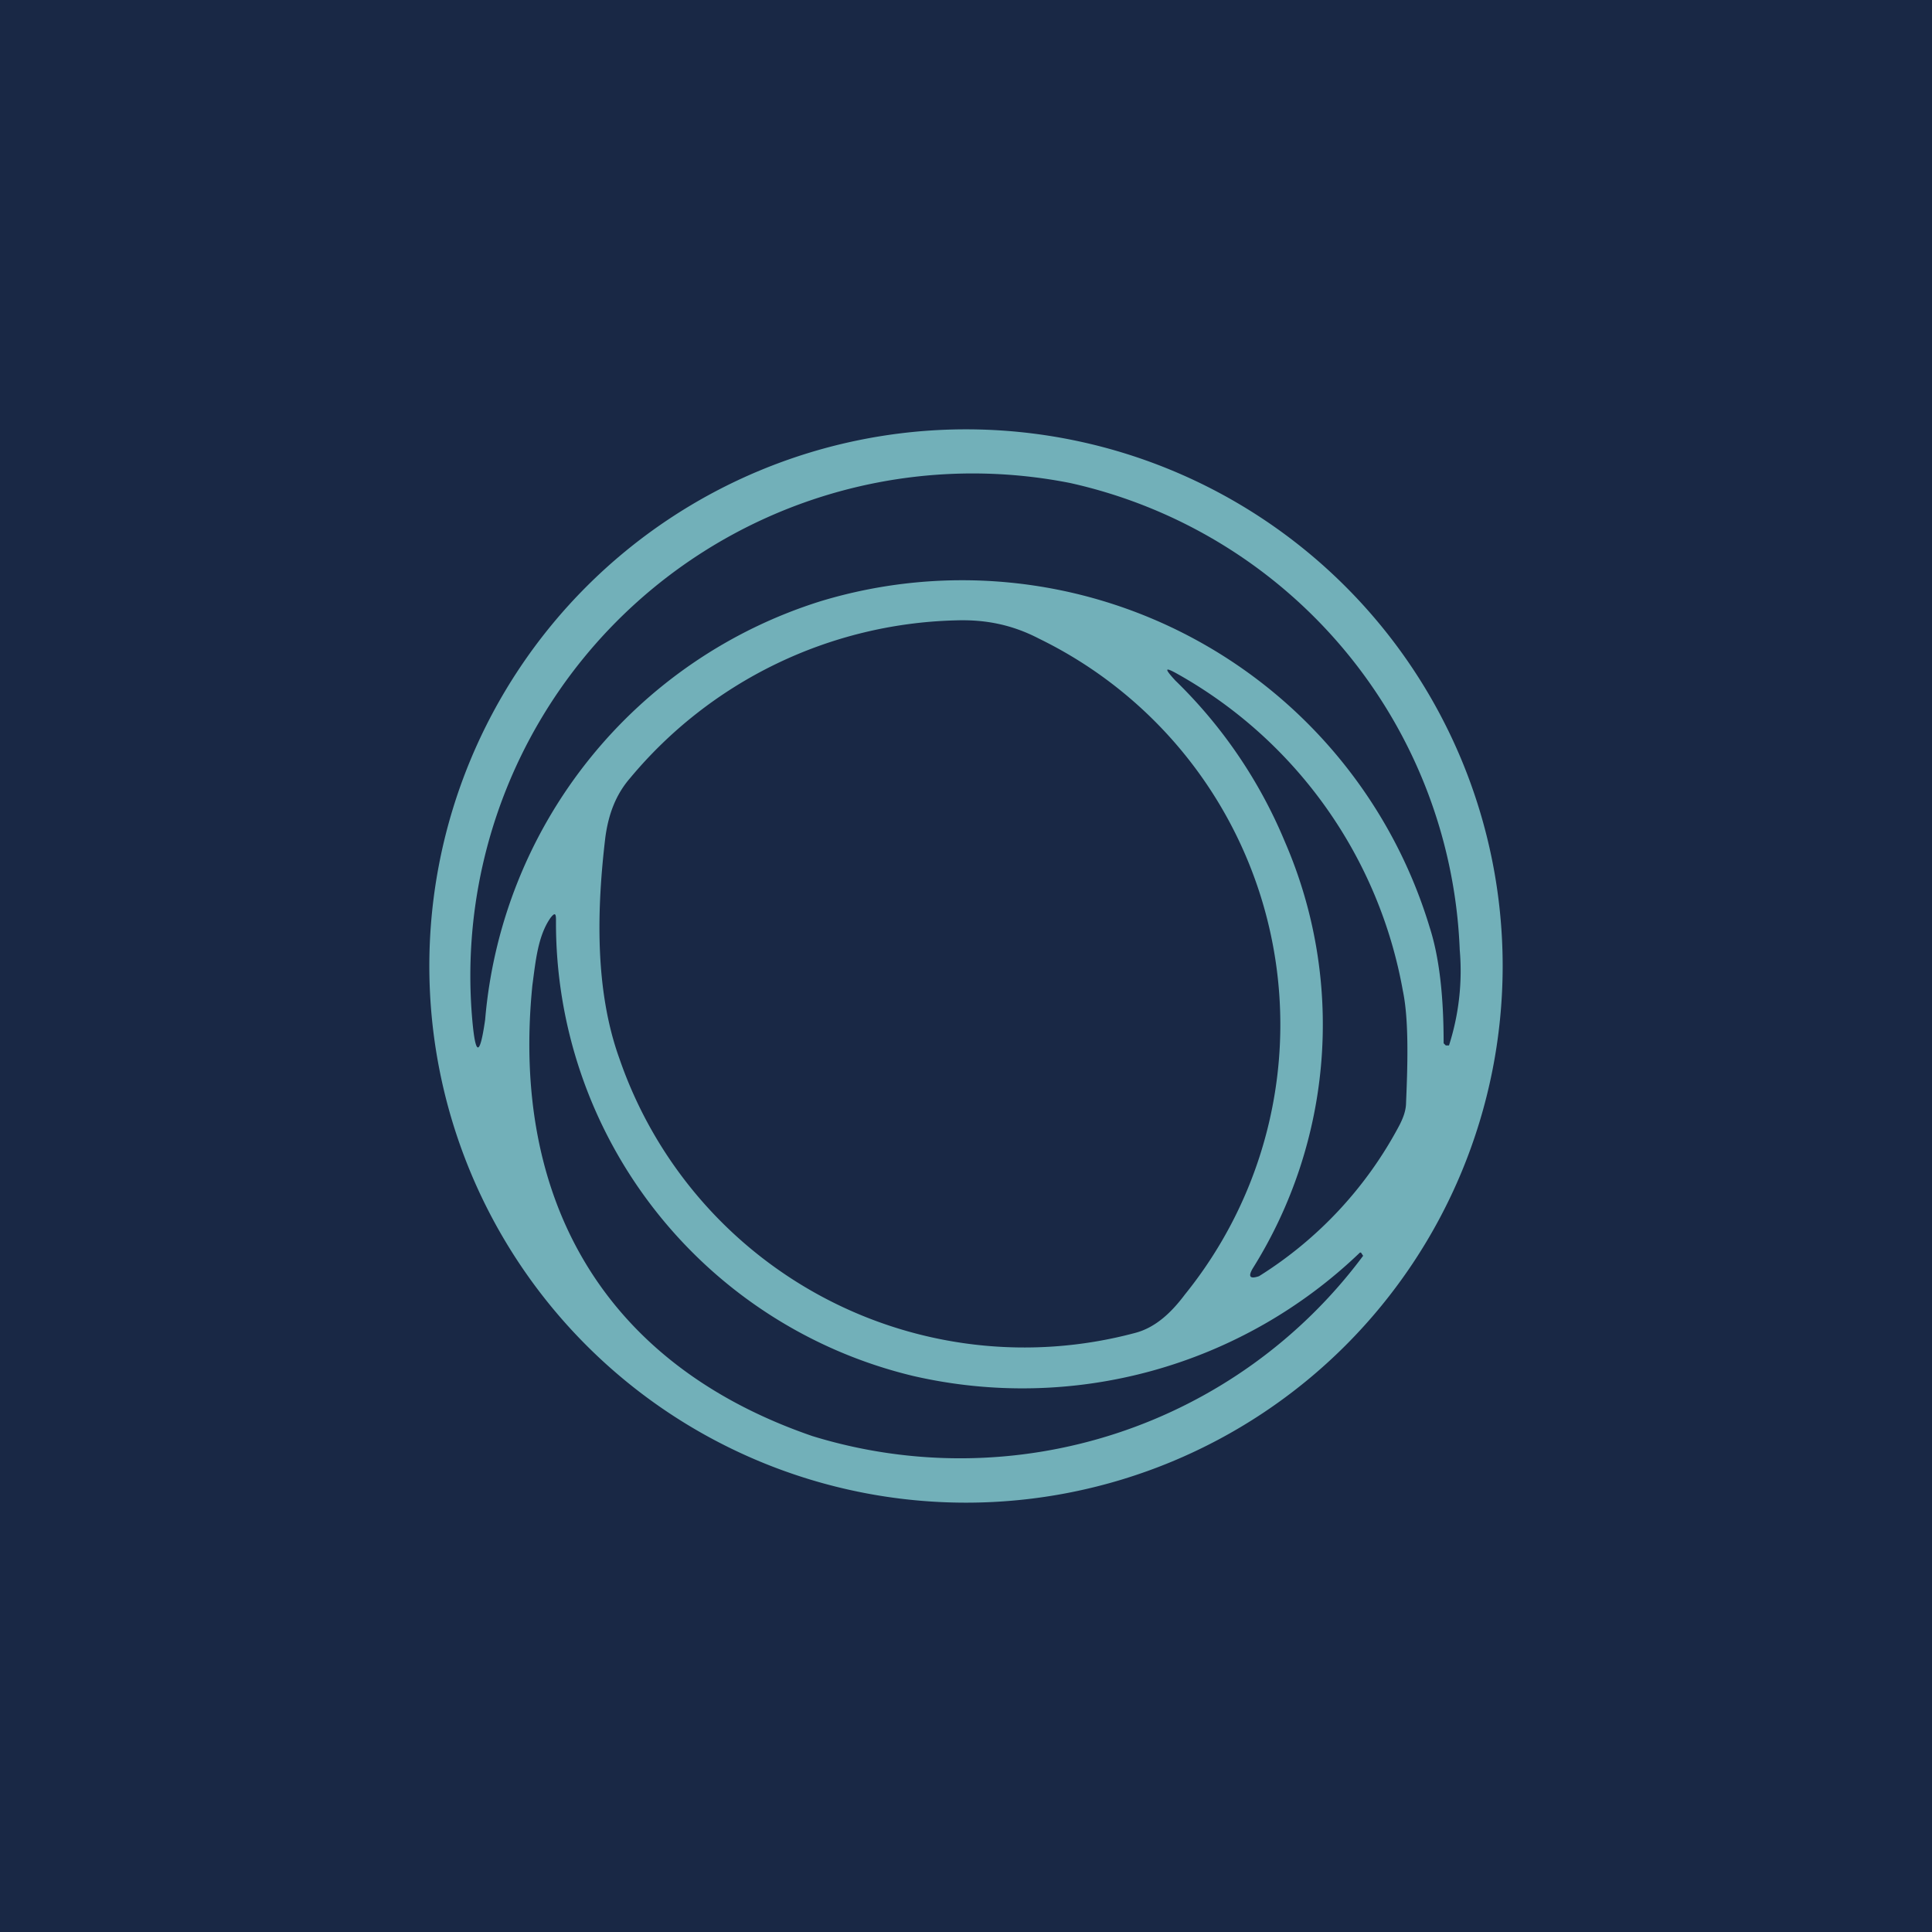
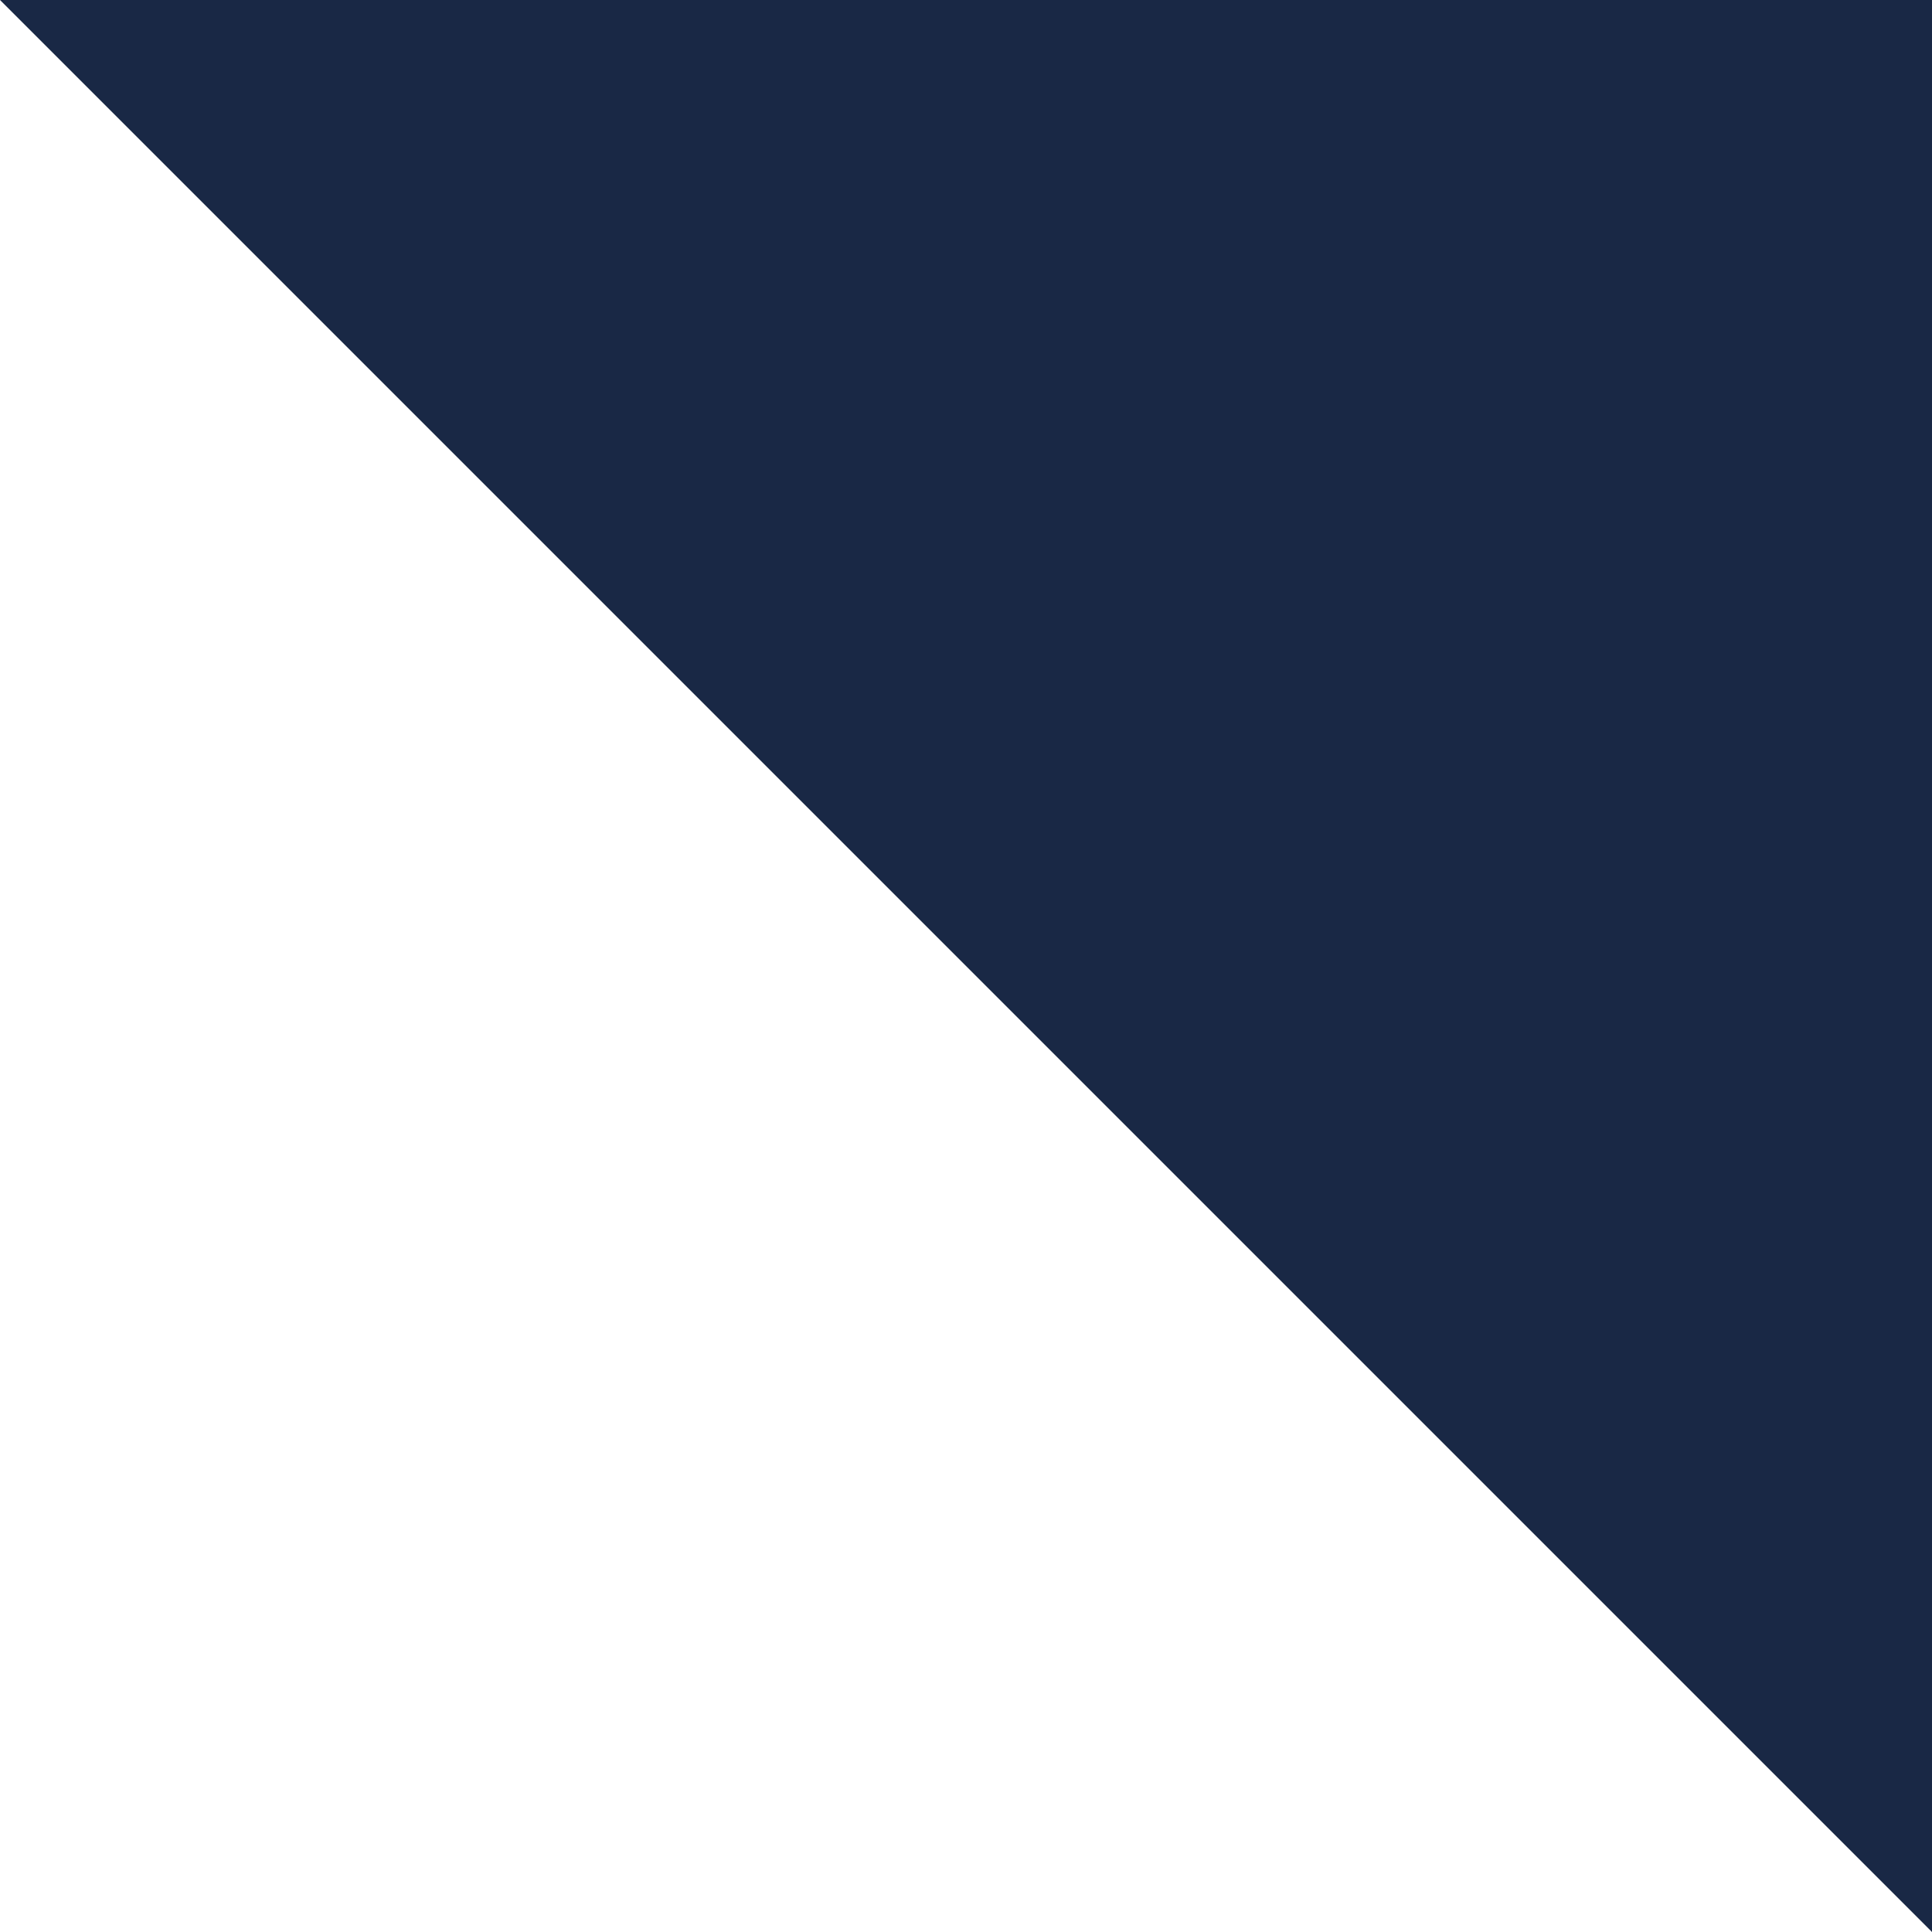
<svg xmlns="http://www.w3.org/2000/svg" width="18" height="18" viewBox="0 0 18 18">
-   <path fill="#192845" d="M0 0h18v18H0z" />
-   <path fill-rule="evenodd" d="M14 9A5 5 0 1 1 4 9a5 5 0 0 1 10 0Zm-9.6.5a4.68 4.68 0 0 1 5.57-5 4.64 4.64 0 0 1 3.63 4.35 2.27 2.27 0 0 1-.1.89h-.03l-.02-.02c0-.44-.04-.8-.13-1.08A4.55 4.55 0 0 0 7.65 5.6a4.48 4.48 0 0 0-3.13 3.9c-.05.35-.09.34-.12 0Zm1.37.36a3.99 3.99 0 0 0 4.8 2.56c.2-.05.35-.2.47-.36a4 4 0 0 0-1.36-6.11c-.25-.13-.5-.18-.78-.17a4.08 4.08 0 0 0-3.03 1.47c-.13.15-.2.33-.23.55-.08.67-.1 1.42.13 2.06Zm6.2-2.02a4.5 4.5 0 0 0-1.02-1.5c-.11-.12-.1-.13.04-.05a4.24 4.24 0 0 1 2.08 2.94c.05.24.05.59.03 1.04 0 .08-.03.15-.06.21a3.7 3.7 0 0 1-1.31 1.41c-.09.03-.1 0-.06-.07a4.28 4.28 0 0 0 .3-3.98Zm-3.46 4.98a4.34 4.34 0 0 1-3.33-4.25c0-.06-.01-.07-.05-.02-.12.17-.14.41-.17.63-.2 1.99.66 3.53 2.61 4.2a4.68 4.68 0 0 0 5.13-1.68l-.02-.03h-.01a4.54 4.54 0 0 1-4.16 1.15Z" fill="#72B0B9" />
+   <path fill="#192845" d="M0 0h18v18z" />
</svg>